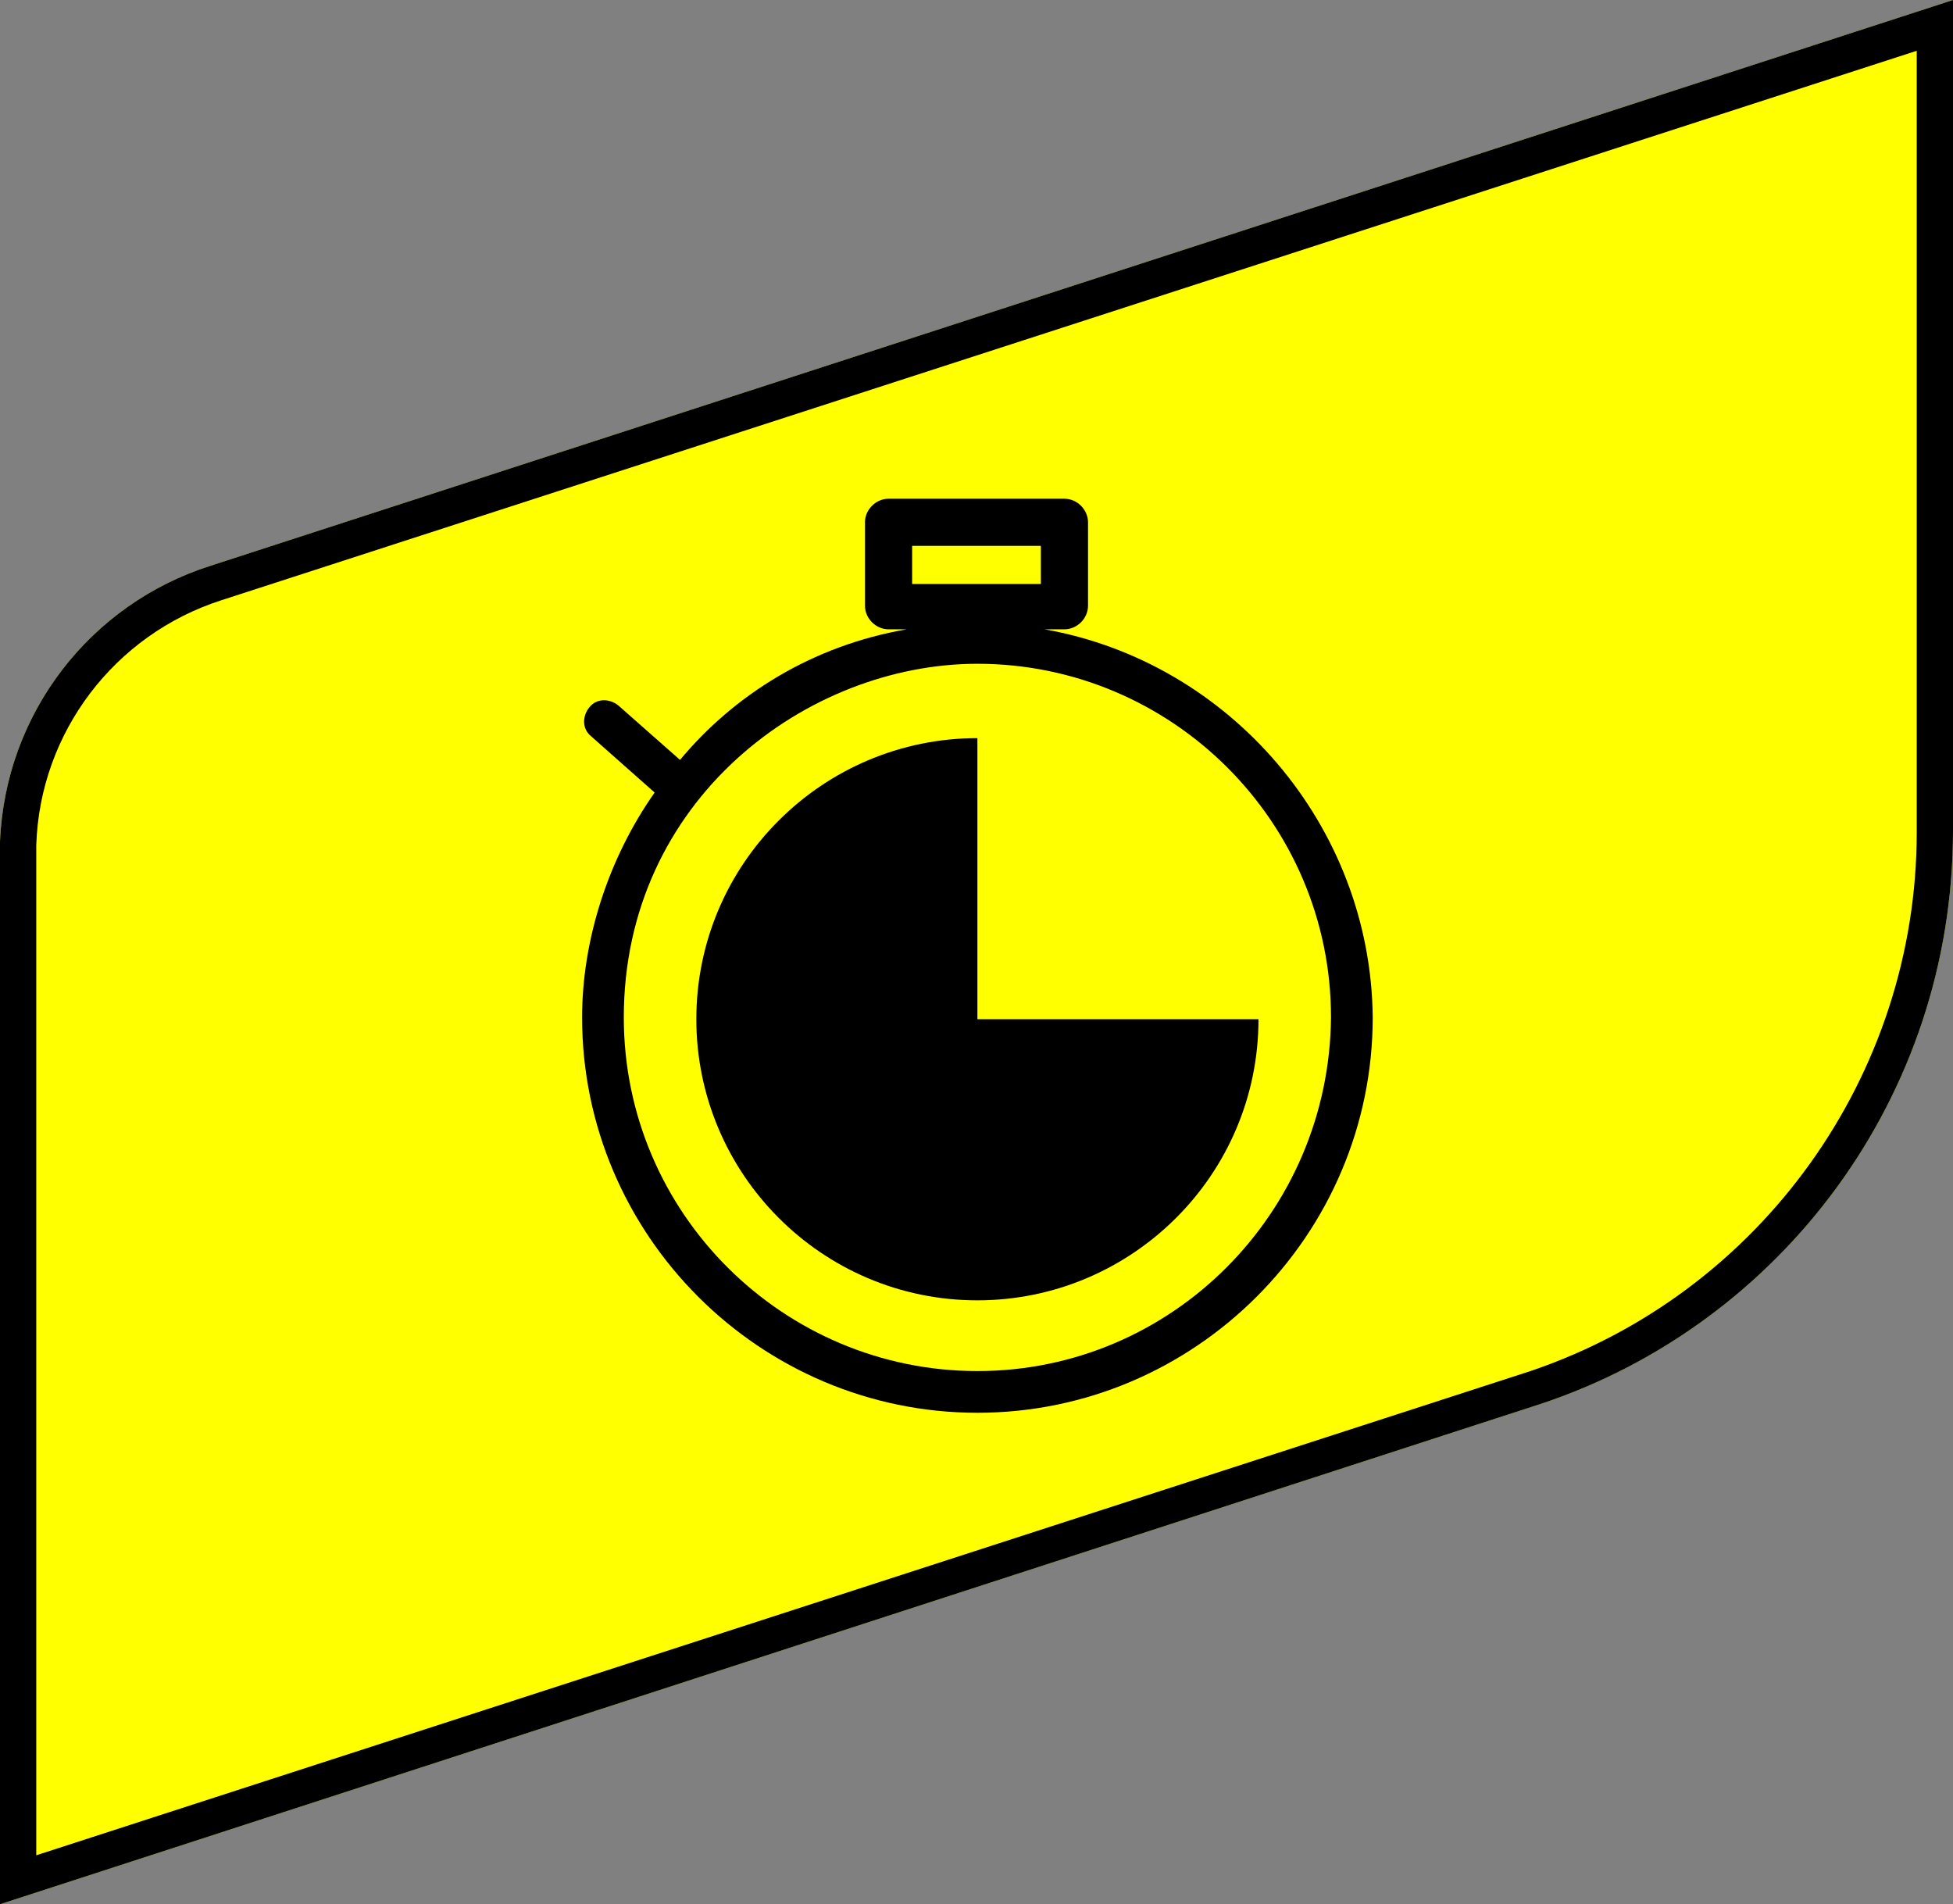
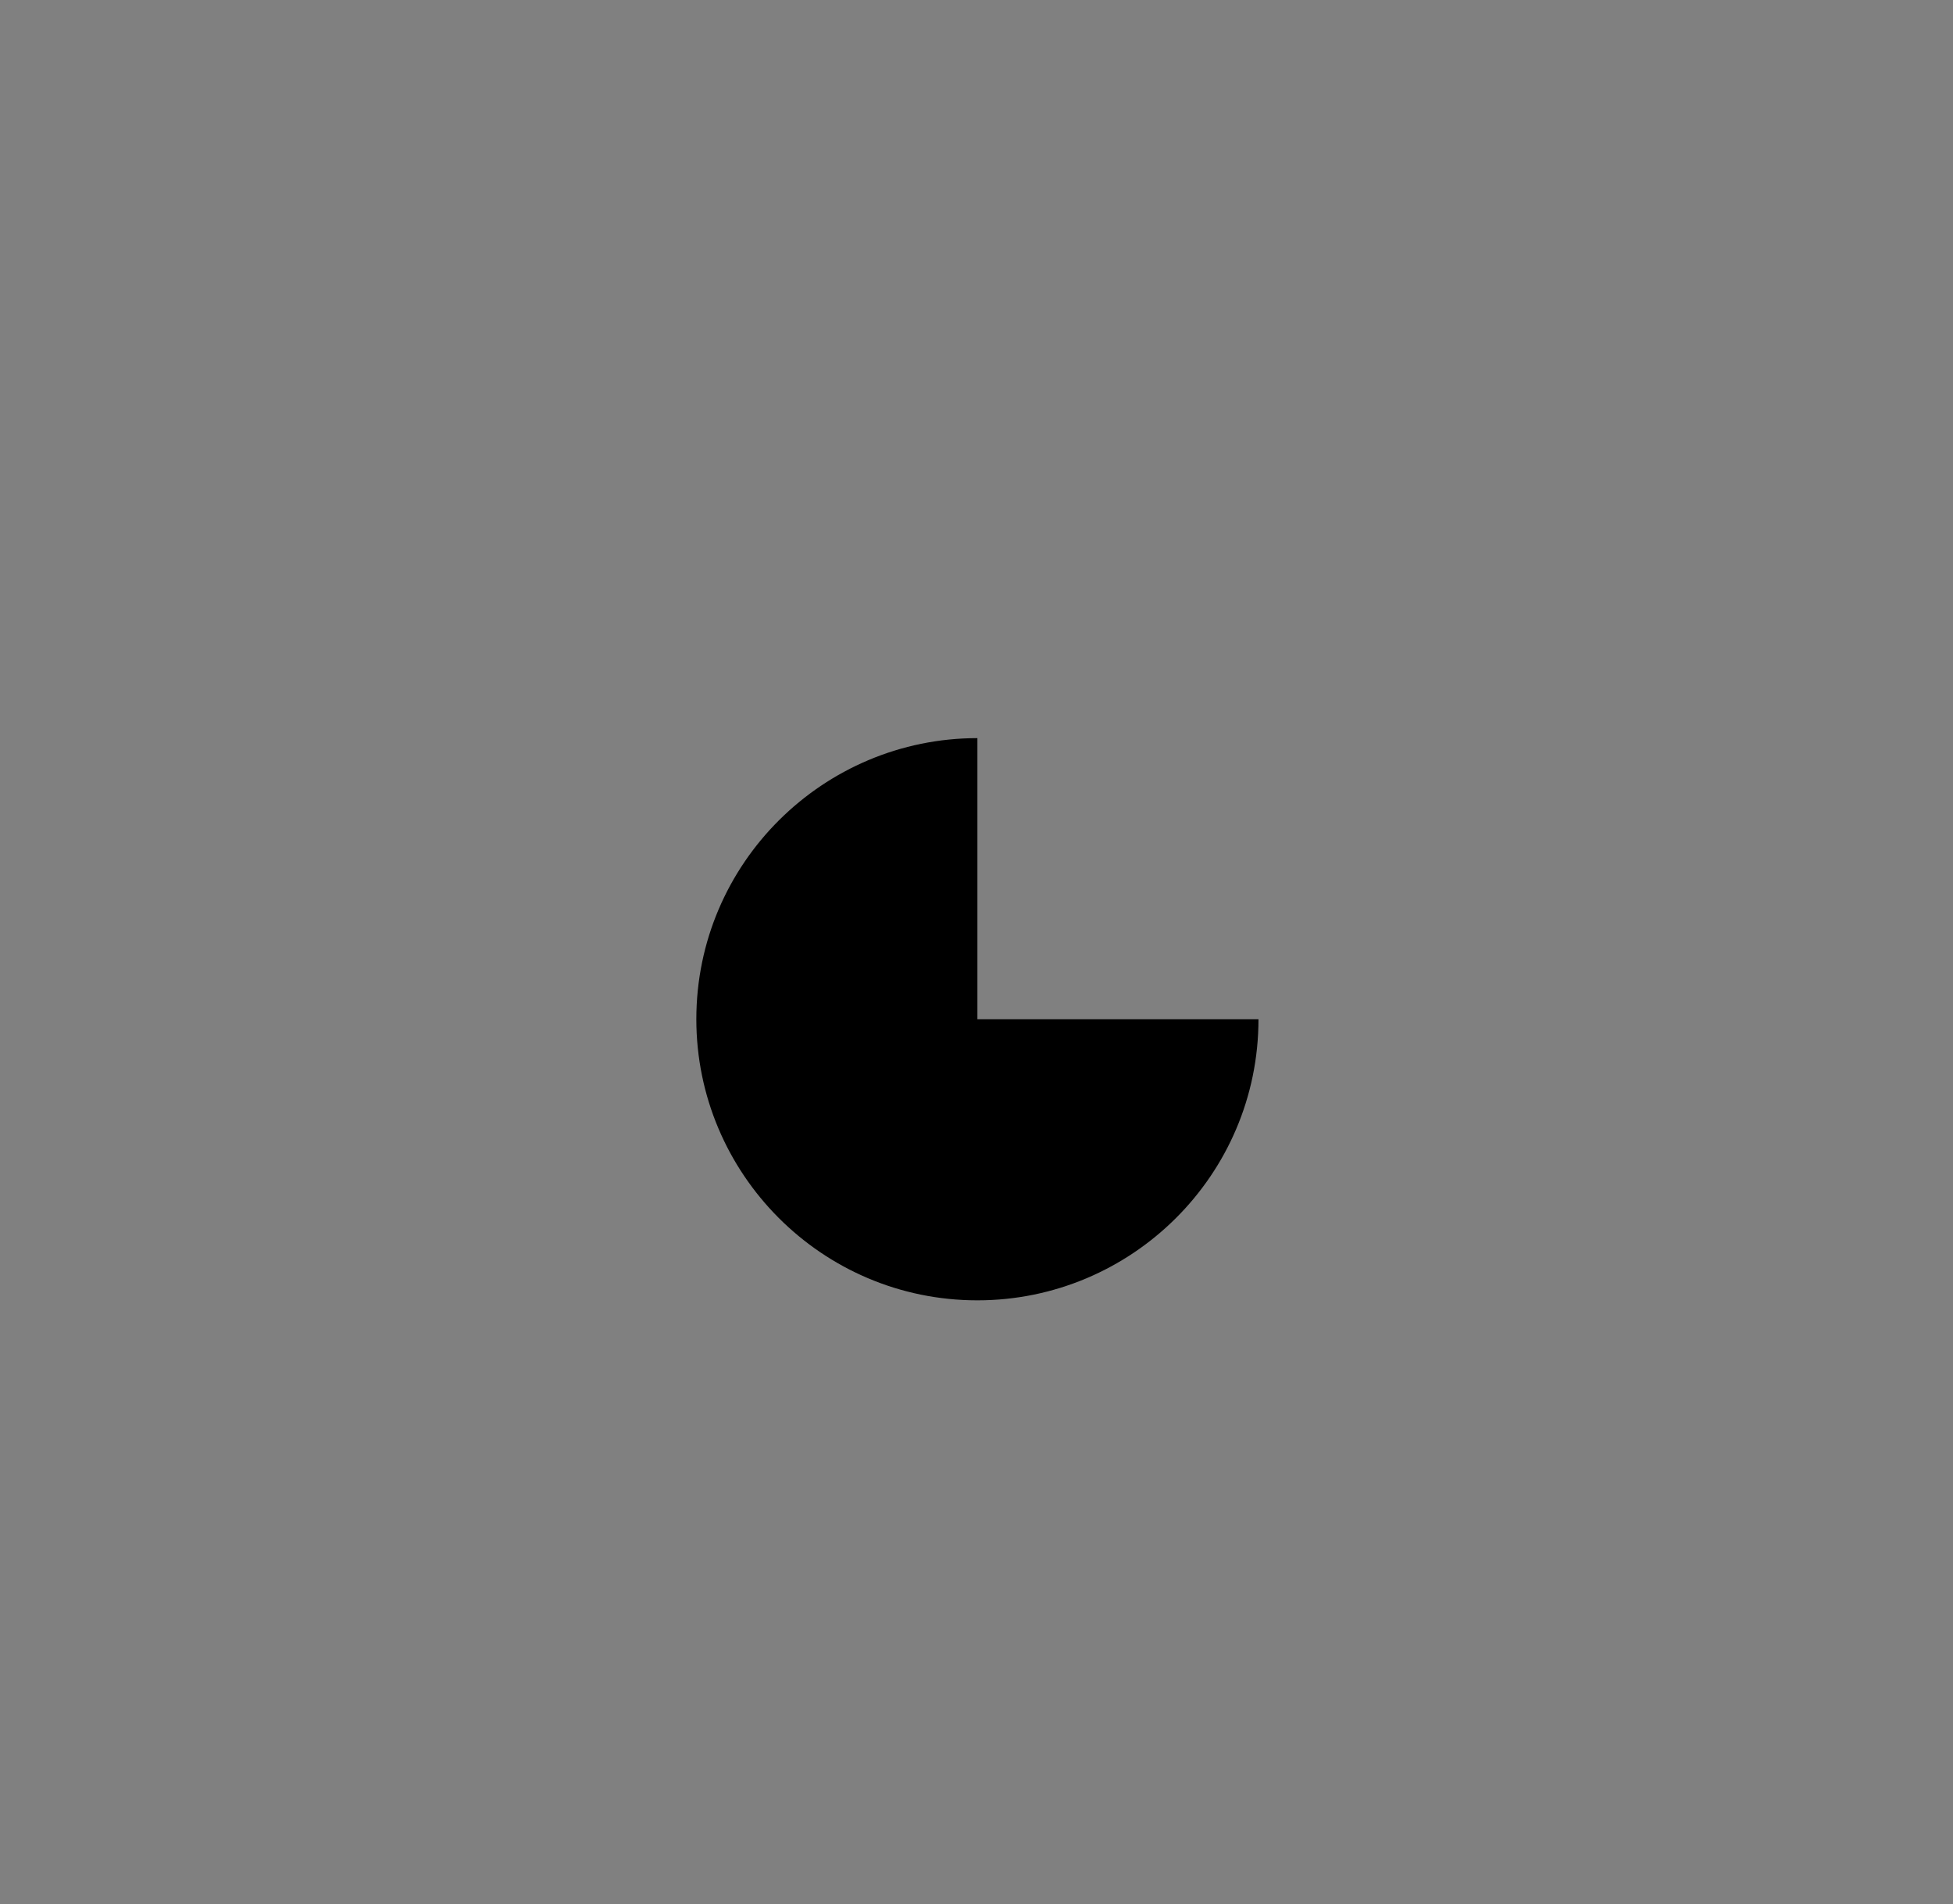
<svg xmlns="http://www.w3.org/2000/svg" version="1.1" id="TDF-Picto-CHRONO" x="0px" y="0px" viewBox="0 0 107.7 105" style="enable-background:new 0 0 107.7 105;" xml:space="preserve">
  <rect x="0" y="0" width="107.7" height="105" fill="#808080" stroke="none" />
  <g>
    <g>
-       <path style="fill:#FFFF00;" d="M11.6,31.2C5,33.3,0.3,39.3,0,46.4C0,46.7,0,105,0,105l85-27.6c13.2-4.4,22.7-16.9,22.7-31.6V0    L11.6,31.2z" />
-       <path d="M105.7,2.8v43.1c0,13.4-8.6,25.4-21.3,29.7L2,102.3c0-11.5,0-55,0-55.7C2.2,40.4,6.3,35,12.2,33.1L105.7,2.8 M107.7,0    L11.6,31.2C5,33.3,0.3,39.3,0,46.4C0,46.7,0,105,0,105l85-27.6c13.2-4.4,22.7-16.9,22.7-31.6V0L107.7,0z" />
-     </g>
+       </g>
    <g>
      <path d="M53.9,56.2V40.7c-8.5,0-15.5,6.9-15.5,15.5c0,8.5,6.9,15.5,15.5,15.5c8.5,0,15.5-6.9,15.5-15.5H53.9z" />
-       <path d="M57.6,34.7h1.1c0.7,0,1.3-0.6,1.3-1.3v-4.6c0-0.7-0.6-1.3-1.3-1.3H49c-0.7,0-1.3,0.6-1.3,1.3v4.6c0,0.7,0.6,1.3,1.3,1.3    H50c-5.2,0.9-9.5,3.6-12.5,7.2l-3.4-3c-0.5-0.4-1.2-0.4-1.6,0.1c-0.4,0.5-0.4,1.2,0.1,1.6l3.5,3.1c-2.6,3.7-4,8.2-4,12.4    c0,12,9.8,21.8,21.8,21.8s21.8-9.8,21.8-21.8C75.6,45.5,67.8,36.5,57.6,34.7z M50.3,30.1h7.1v2.1h-7.1V30.1z M53.9,75.6    c-10.7,0-19.5-8.7-19.5-19.5c0-12,10.1-19.5,19.5-19.5c10.7,0,19.5,8.7,19.5,19.5C73.3,66.9,64.6,75.6,53.9,75.6z" />
    </g>
  </g>
</svg>